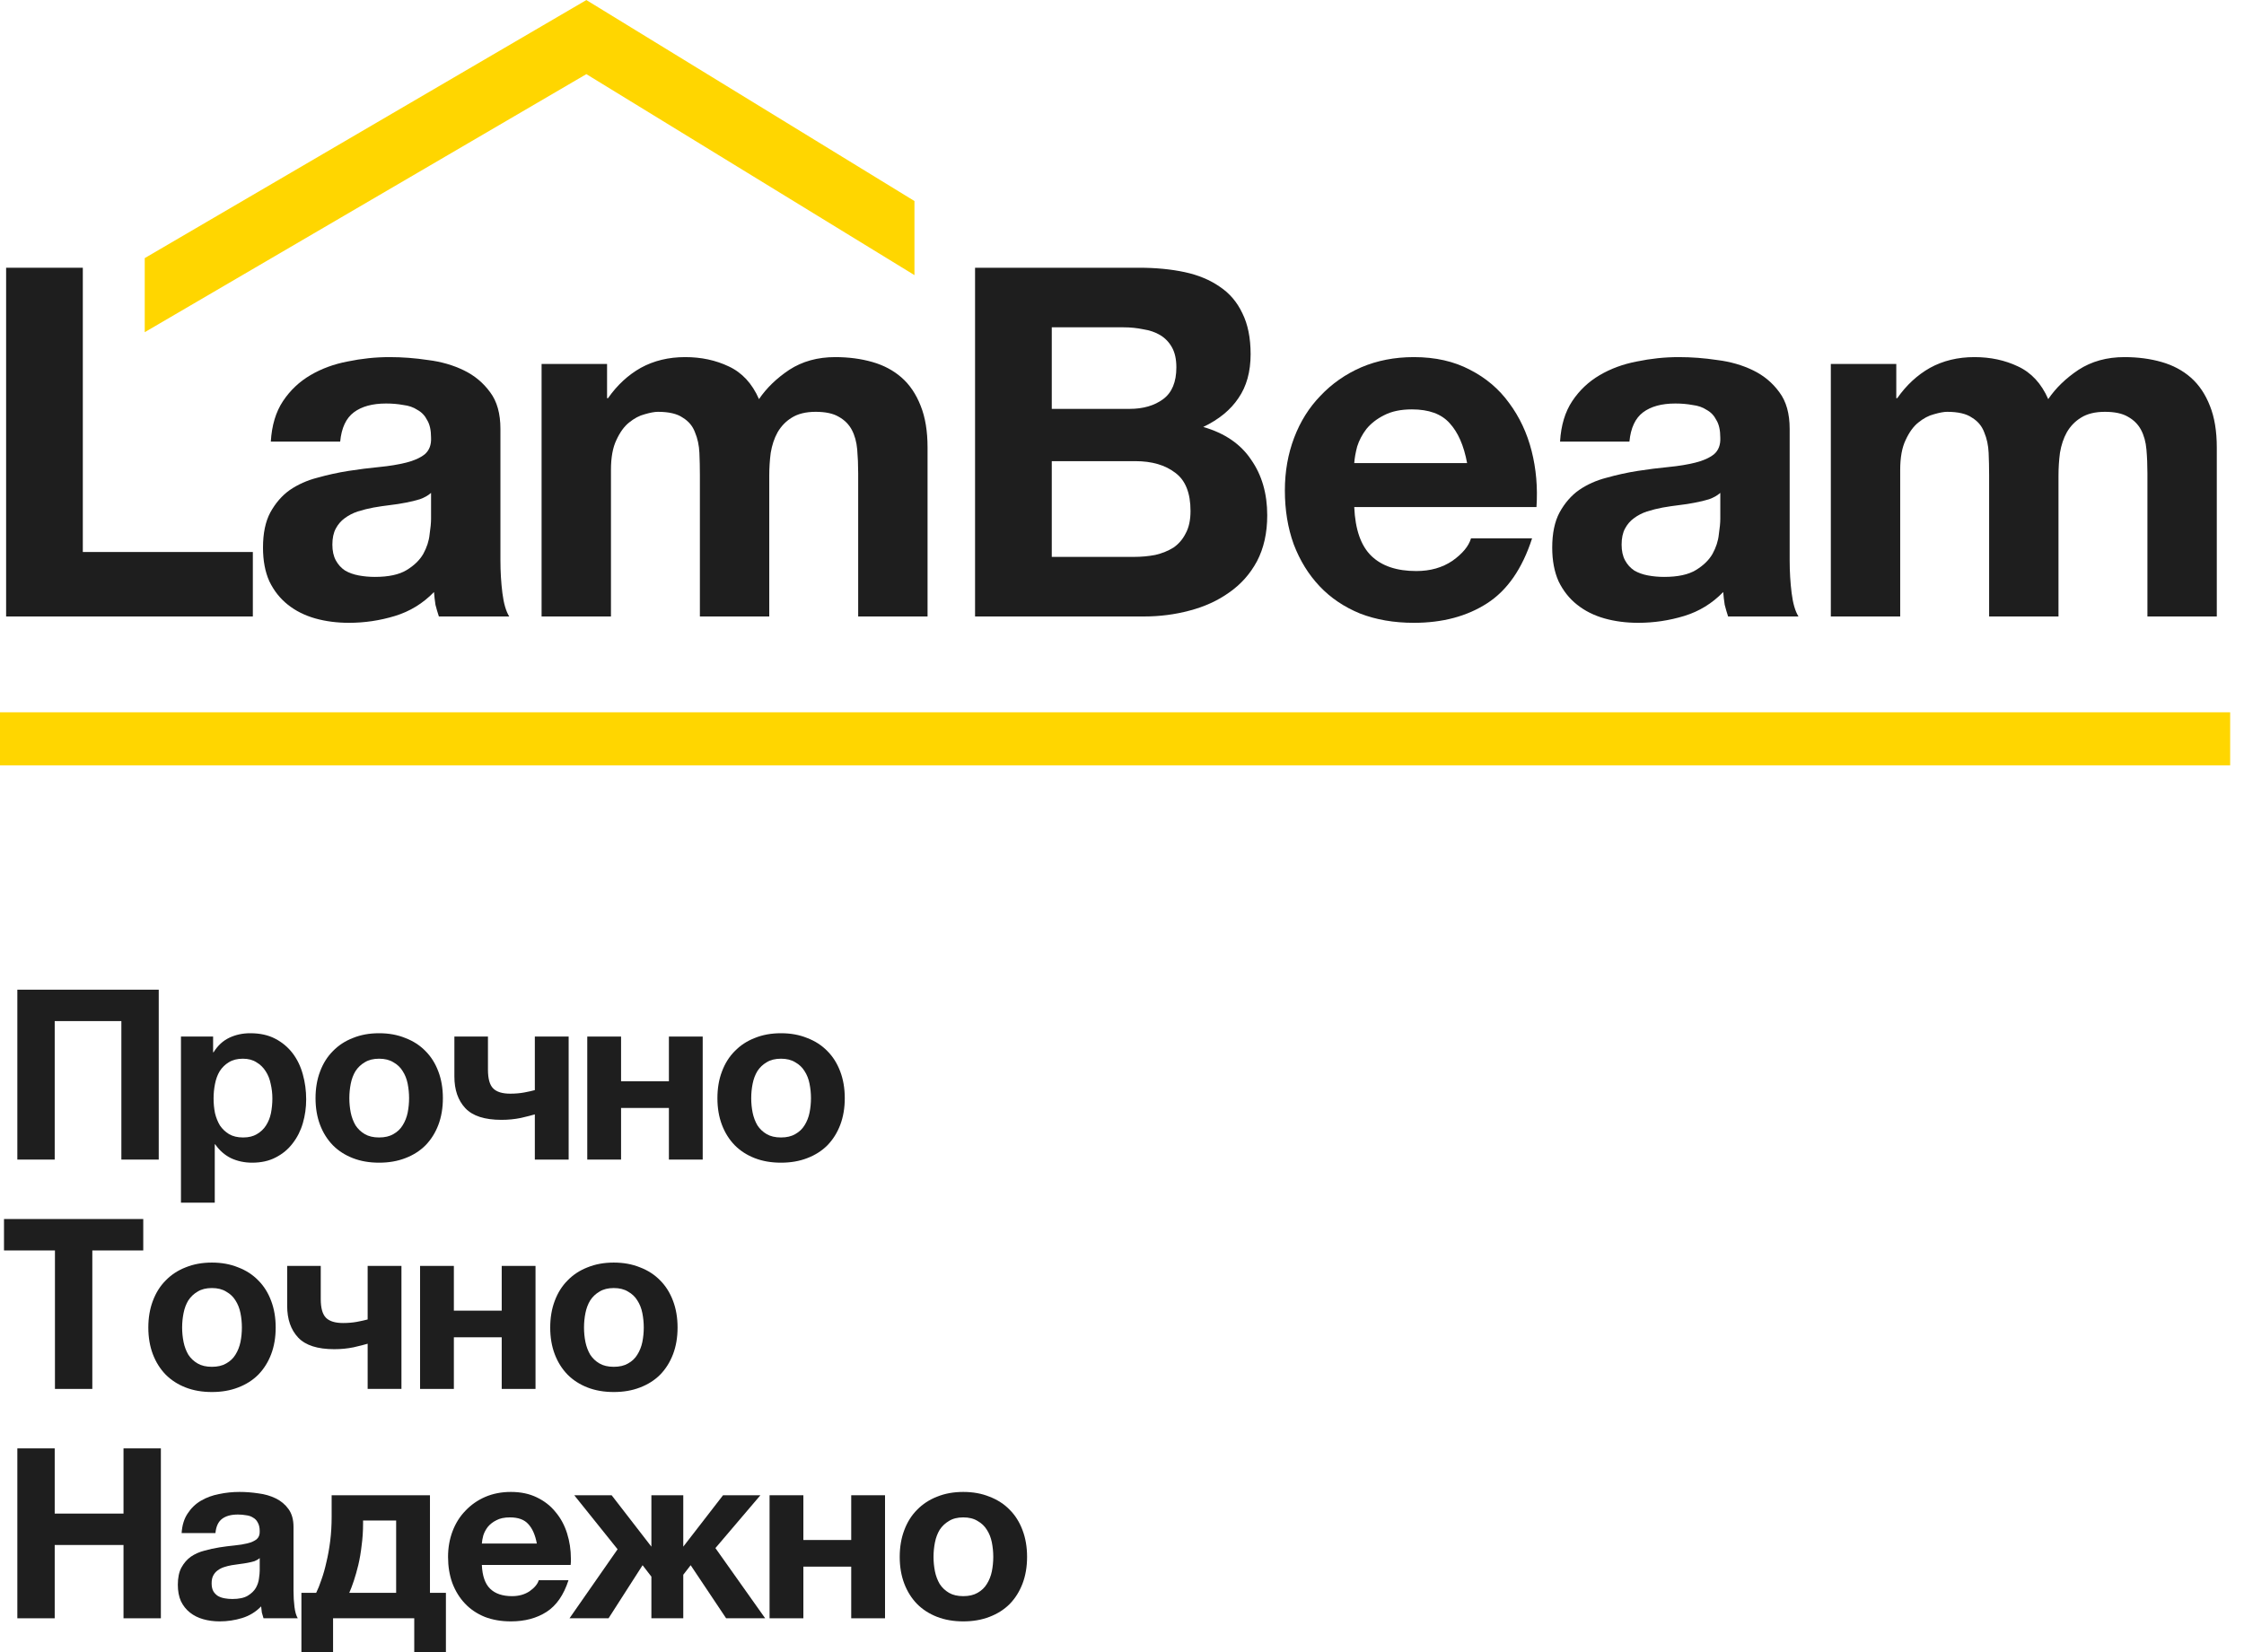
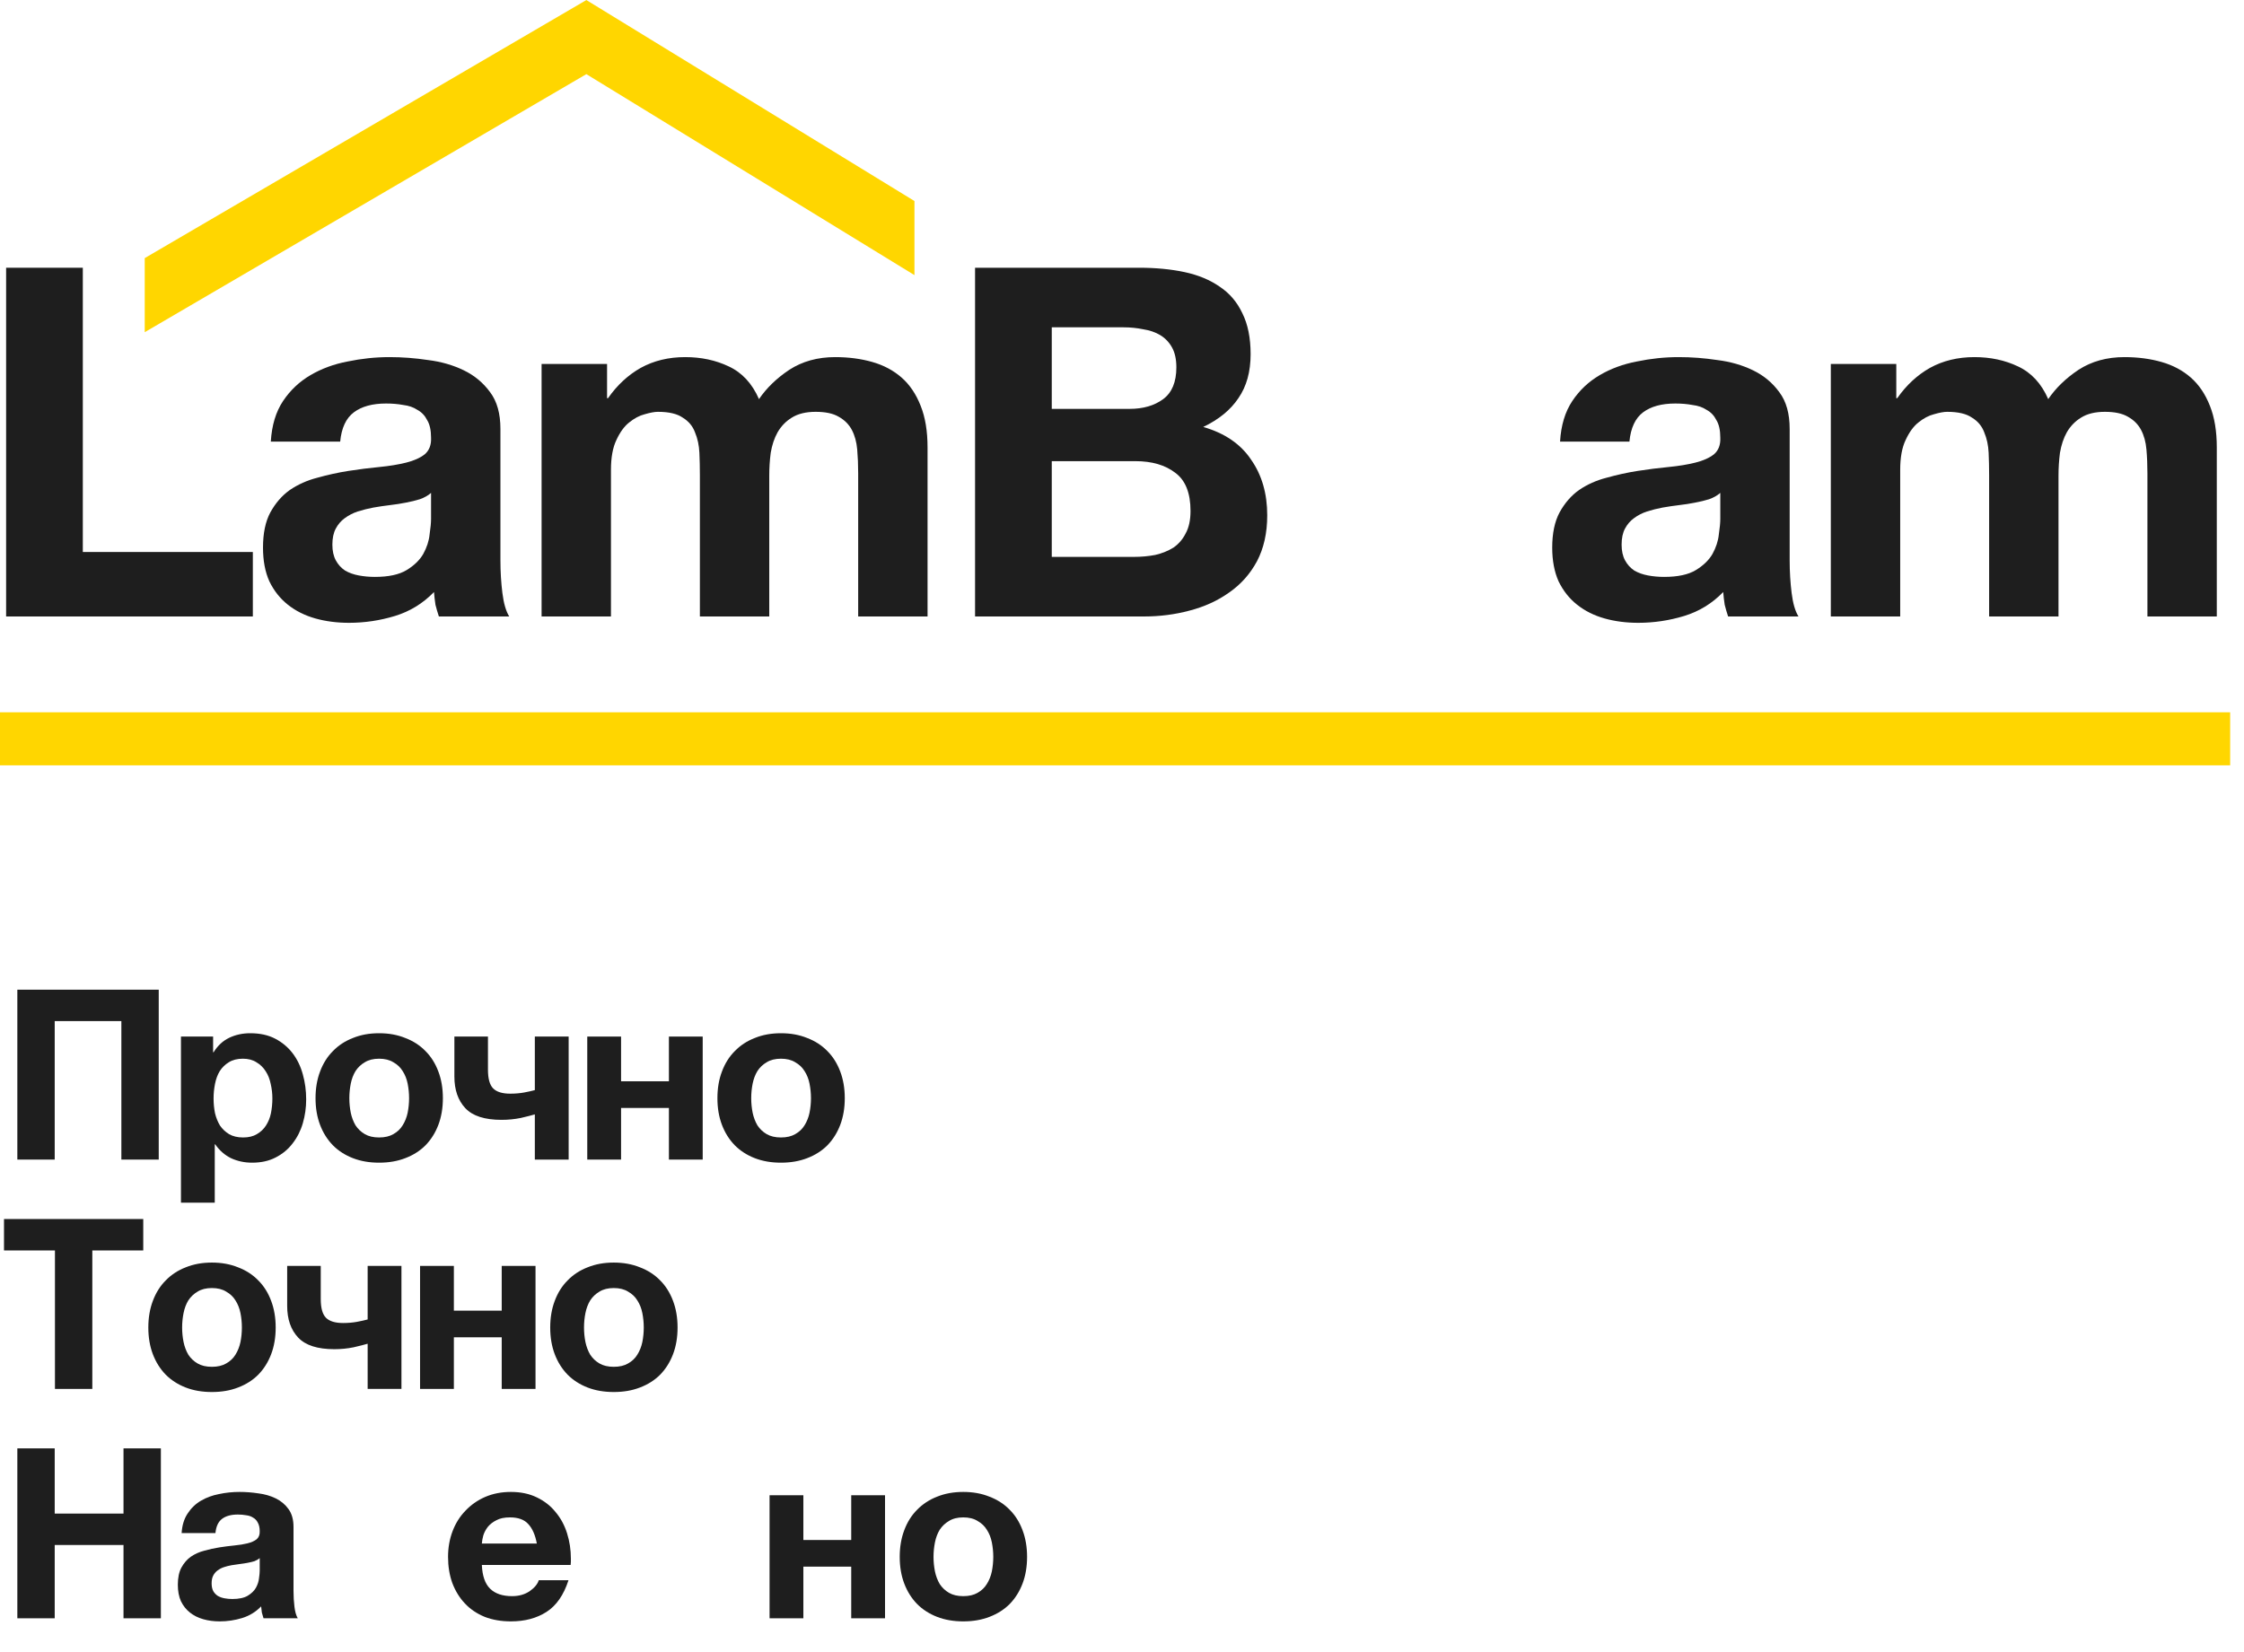
<svg xmlns="http://www.w3.org/2000/svg" width="129" height="95" viewBox="0 0 129 95" fill="none">
  <path d="M0.352 15.396H4.761V31.742H14.535V35.449H0.352V15.396Z" fill="#1E1E1E" />
  <path d="M15.568 25.394C15.624 24.458 15.858 23.681 16.27 23.063C16.682 22.445 17.206 21.949 17.843 21.575C18.48 21.2 19.191 20.938 19.977 20.788C20.783 20.62 21.588 20.535 22.393 20.535C23.123 20.535 23.863 20.591 24.612 20.704C25.361 20.797 26.044 20.994 26.662 21.294C27.28 21.593 27.785 22.015 28.179 22.558C28.572 23.082 28.768 23.784 28.768 24.664V32.219C28.768 32.874 28.806 33.502 28.881 34.101C28.956 34.7 29.087 35.15 29.274 35.449H25.23C25.155 35.224 25.089 35 25.033 34.775C24.996 34.532 24.968 34.288 24.949 34.045C24.312 34.7 23.563 35.159 22.702 35.421C21.841 35.683 20.96 35.814 20.062 35.814C19.369 35.814 18.723 35.73 18.124 35.562C17.525 35.393 17 35.131 16.551 34.775C16.102 34.419 15.746 33.97 15.484 33.427C15.24 32.884 15.119 32.238 15.119 31.489C15.119 30.665 15.259 29.991 15.54 29.467C15.839 28.924 16.214 28.493 16.663 28.175C17.131 27.857 17.656 27.622 18.236 27.473C18.835 27.304 19.434 27.173 20.034 27.079C20.633 26.986 21.223 26.911 21.803 26.855C22.384 26.799 22.898 26.714 23.348 26.602C23.797 26.49 24.153 26.33 24.415 26.125C24.677 25.9 24.799 25.581 24.78 25.169C24.78 24.739 24.705 24.402 24.556 24.158C24.424 23.896 24.237 23.7 23.994 23.569C23.769 23.419 23.498 23.325 23.179 23.288C22.88 23.232 22.552 23.203 22.196 23.203C21.41 23.203 20.792 23.372 20.343 23.709C19.893 24.046 19.631 24.608 19.556 25.394H15.568ZM24.78 28.343C24.612 28.493 24.396 28.615 24.134 28.708C23.891 28.783 23.619 28.849 23.32 28.905C23.039 28.961 22.739 29.008 22.421 29.045C22.103 29.083 21.784 29.13 21.466 29.186C21.166 29.242 20.867 29.317 20.567 29.411C20.287 29.504 20.034 29.635 19.809 29.804C19.603 29.954 19.434 30.15 19.303 30.394C19.172 30.637 19.107 30.946 19.107 31.32C19.107 31.676 19.172 31.976 19.303 32.219C19.434 32.463 19.612 32.659 19.837 32.809C20.062 32.94 20.324 33.034 20.623 33.09C20.923 33.146 21.232 33.174 21.55 33.174C22.337 33.174 22.945 33.043 23.376 32.781C23.807 32.519 24.125 32.21 24.331 31.854C24.537 31.48 24.659 31.105 24.696 30.731C24.752 30.356 24.78 30.056 24.78 29.832V28.343Z" fill="#1E1E1E" />
  <path d="M31.134 20.928H34.898V22.895H34.954C35.478 22.146 36.105 21.565 36.835 21.153C37.584 20.741 38.436 20.535 39.391 20.535C40.309 20.535 41.142 20.713 41.891 21.069C42.659 21.425 43.239 22.052 43.632 22.951C44.063 22.314 44.643 21.752 45.374 21.265C46.123 20.779 47.003 20.535 48.014 20.535C48.781 20.535 49.493 20.629 50.148 20.816C50.804 21.003 51.365 21.303 51.834 21.715C52.302 22.127 52.667 22.67 52.929 23.344C53.191 23.999 53.322 24.795 53.322 25.731V35.449H49.334V27.22C49.334 26.733 49.315 26.274 49.278 25.844C49.24 25.413 49.137 25.038 48.969 24.72C48.8 24.402 48.547 24.149 48.21 23.962C47.892 23.775 47.452 23.681 46.89 23.681C46.329 23.681 45.87 23.793 45.514 24.018C45.177 24.224 44.906 24.505 44.7 24.861C44.512 25.198 44.381 25.591 44.306 26.04C44.25 26.471 44.222 26.911 44.222 27.36V35.449H40.234V27.304C40.234 26.873 40.224 26.452 40.206 26.04C40.187 25.61 40.103 25.216 39.953 24.861C39.822 24.505 39.588 24.224 39.251 24.018C38.932 23.793 38.455 23.681 37.818 23.681C37.631 23.681 37.378 23.728 37.06 23.821C36.761 23.896 36.461 24.055 36.161 24.299C35.88 24.523 35.637 24.861 35.431 25.31C35.225 25.741 35.122 26.312 35.122 27.023V35.449H31.134V20.928Z" fill="#1E1E1E" />
  <path d="M60.463 23.512H64.929C65.715 23.512 66.361 23.325 66.867 22.951C67.372 22.576 67.625 21.968 67.625 21.125C67.625 20.657 67.541 20.273 67.372 19.974C67.204 19.674 66.979 19.44 66.698 19.271C66.417 19.103 66.09 18.991 65.715 18.934C65.359 18.86 64.985 18.822 64.592 18.822H60.463V23.512ZM56.053 15.396H65.49C66.445 15.396 67.316 15.48 68.103 15.648C68.889 15.817 69.563 16.098 70.125 16.491C70.686 16.865 71.117 17.371 71.417 18.008C71.735 18.644 71.894 19.431 71.894 20.367C71.894 21.378 71.66 22.221 71.192 22.895C70.743 23.569 70.069 24.121 69.17 24.552C70.406 24.907 71.323 25.535 71.922 26.433C72.54 27.314 72.849 28.381 72.849 29.635C72.849 30.646 72.652 31.526 72.259 32.275C71.866 33.006 71.332 33.605 70.658 34.073C70.003 34.541 69.245 34.887 68.383 35.112C67.541 35.337 66.67 35.449 65.771 35.449H56.053V15.396ZM60.463 32.023H65.181C65.612 32.023 66.024 31.985 66.417 31.91C66.811 31.817 67.157 31.676 67.457 31.489C67.756 31.283 67.99 31.012 68.159 30.674C68.346 30.337 68.439 29.907 68.439 29.383C68.439 28.353 68.149 27.622 67.569 27.192C66.988 26.742 66.221 26.518 65.266 26.518H60.463V32.023Z" fill="#1E1E1E" />
-   <path d="M84.339 26.63C84.152 25.619 83.815 24.851 83.328 24.327C82.86 23.803 82.139 23.541 81.165 23.541C80.529 23.541 79.995 23.653 79.564 23.878C79.153 24.084 78.816 24.346 78.553 24.664C78.31 24.982 78.132 25.319 78.02 25.675C77.926 26.031 77.87 26.349 77.851 26.63H84.339ZM77.851 29.158C77.907 30.45 78.235 31.386 78.834 31.966C79.433 32.547 80.295 32.837 81.418 32.837C82.223 32.837 82.916 32.641 83.497 32.247C84.077 31.835 84.433 31.405 84.564 30.955H88.075C87.513 32.697 86.652 33.942 85.491 34.691C84.33 35.44 82.925 35.814 81.278 35.814C80.136 35.814 79.106 35.636 78.188 35.281C77.271 34.906 76.494 34.382 75.857 33.708C75.221 33.034 74.724 32.229 74.369 31.292C74.031 30.356 73.863 29.326 73.863 28.203C73.863 27.117 74.041 26.106 74.397 25.169C74.752 24.233 75.258 23.428 75.913 22.754C76.569 22.061 77.346 21.518 78.245 21.125C79.162 20.732 80.173 20.535 81.278 20.535C82.514 20.535 83.59 20.779 84.508 21.265C85.425 21.734 86.174 22.37 86.755 23.175C87.354 23.98 87.784 24.898 88.047 25.928C88.309 26.958 88.402 28.034 88.327 29.158H77.851Z" fill="#1E1E1E" />
  <path d="M89.682 25.394C89.738 24.458 89.972 23.681 90.384 23.063C90.796 22.445 91.32 21.949 91.957 21.575C92.593 21.2 93.305 20.938 94.091 20.788C94.896 20.62 95.701 20.535 96.507 20.535C97.237 20.535 97.977 20.591 98.725 20.704C99.475 20.797 100.158 20.994 100.776 21.294C101.394 21.593 101.899 22.015 102.292 22.558C102.686 23.082 102.882 23.784 102.882 24.664V32.219C102.882 32.874 102.92 33.502 102.995 34.101C103.07 34.7 103.201 35.15 103.388 35.449H99.343C99.269 35.224 99.203 35 99.147 34.775C99.109 34.532 99.081 34.288 99.062 34.045C98.426 34.7 97.677 35.159 96.816 35.421C95.954 35.683 95.074 35.814 94.175 35.814C93.483 35.814 92.837 35.73 92.238 35.562C91.638 35.393 91.114 35.131 90.665 34.775C90.215 34.419 89.86 33.97 89.597 33.427C89.354 32.884 89.232 32.238 89.232 31.489C89.232 30.665 89.373 29.991 89.654 29.467C89.953 28.924 90.328 28.493 90.777 28.175C91.245 27.857 91.769 27.622 92.35 27.473C92.949 27.304 93.548 27.173 94.147 27.079C94.747 26.986 95.336 26.911 95.917 26.855C96.497 26.799 97.012 26.714 97.462 26.602C97.911 26.49 98.267 26.33 98.529 26.125C98.791 25.9 98.913 25.581 98.894 25.169C98.894 24.739 98.819 24.402 98.669 24.158C98.538 23.896 98.351 23.7 98.108 23.569C97.883 23.419 97.611 23.325 97.293 23.288C96.993 23.232 96.666 23.203 96.31 23.203C95.524 23.203 94.906 23.372 94.456 23.709C94.007 24.046 93.745 24.608 93.67 25.394H89.682ZM98.894 28.343C98.725 28.493 98.51 28.615 98.248 28.708C98.005 28.783 97.733 28.849 97.433 28.905C97.153 28.961 96.853 29.008 96.535 29.045C96.216 29.083 95.898 29.13 95.58 29.186C95.28 29.242 94.981 29.317 94.681 29.411C94.4 29.504 94.147 29.635 93.923 29.804C93.717 29.954 93.548 30.15 93.417 30.394C93.286 30.637 93.221 30.946 93.221 31.32C93.221 31.676 93.286 31.976 93.417 32.219C93.548 32.463 93.726 32.659 93.951 32.809C94.175 32.94 94.438 33.034 94.737 33.09C95.037 33.146 95.346 33.174 95.664 33.174C96.451 33.174 97.059 33.043 97.49 32.781C97.92 32.519 98.239 32.21 98.445 31.854C98.651 31.48 98.772 31.105 98.81 30.731C98.866 30.356 98.894 30.056 98.894 29.832V28.343Z" fill="#1E1E1E" />
  <path d="M105.248 20.928H109.011V22.895H109.067C109.592 22.146 110.219 21.565 110.949 21.153C111.698 20.741 112.55 20.535 113.505 20.535C114.423 20.535 115.256 20.713 116.005 21.069C116.772 21.425 117.353 22.052 117.746 22.951C118.177 22.314 118.757 21.752 119.487 21.265C120.236 20.779 121.116 20.535 122.128 20.535C122.895 20.535 123.607 20.629 124.262 20.816C124.917 21.003 125.479 21.303 125.947 21.715C126.415 22.127 126.78 22.67 127.043 23.344C127.305 23.999 127.436 24.795 127.436 25.731V35.449H123.448V27.22C123.448 26.733 123.429 26.274 123.391 25.844C123.354 25.413 123.251 25.038 123.082 24.72C122.914 24.402 122.661 24.149 122.324 23.962C122.006 23.775 121.566 23.681 121.004 23.681C120.442 23.681 119.984 23.793 119.628 24.018C119.291 24.224 119.019 24.505 118.813 24.861C118.626 25.198 118.495 25.591 118.42 26.04C118.364 26.471 118.336 26.911 118.336 27.36V35.449H114.348V27.304C114.348 26.873 114.338 26.452 114.32 26.04C114.301 25.61 114.217 25.216 114.067 24.861C113.936 24.505 113.702 24.224 113.365 24.018C113.046 23.793 112.569 23.681 111.932 23.681C111.745 23.681 111.492 23.728 111.174 23.821C110.874 23.896 110.575 24.055 110.275 24.299C109.994 24.523 109.751 24.861 109.545 25.31C109.339 25.741 109.236 26.312 109.236 27.023V35.449H105.248V20.928Z" fill="#1E1E1E" />
  <path d="M0.997 56.91H9.125V66.68H6.977V58.716H3.145V66.68H0.997V56.91Z" fill="#1E1E1E" />
  <path d="M10.403 59.606H12.251V60.509H12.278C12.515 60.126 12.816 59.848 13.181 59.674C13.546 59.501 13.947 59.414 14.385 59.414C14.942 59.414 15.421 59.519 15.822 59.729C16.224 59.939 16.556 60.217 16.821 60.564C17.085 60.91 17.282 61.316 17.409 61.782C17.537 62.238 17.601 62.717 17.601 63.218C17.601 63.693 17.537 64.149 17.409 64.587C17.282 65.025 17.085 65.412 16.821 65.75C16.566 66.087 16.242 66.356 15.849 66.557C15.466 66.758 15.015 66.858 14.495 66.858C14.057 66.858 13.651 66.772 13.277 66.598C12.912 66.416 12.611 66.151 12.374 65.805H12.346V69.157H10.403V59.606ZM13.975 65.408C14.294 65.408 14.559 65.344 14.768 65.216C14.987 65.088 15.161 64.924 15.288 64.724C15.425 64.514 15.521 64.277 15.576 64.012C15.63 63.738 15.658 63.456 15.658 63.164C15.658 62.881 15.626 62.603 15.562 62.329C15.507 62.055 15.412 61.813 15.275 61.604C15.138 61.385 14.96 61.211 14.741 61.084C14.531 60.947 14.271 60.879 13.961 60.879C13.642 60.879 13.373 60.947 13.154 61.084C12.944 61.211 12.771 61.38 12.634 61.59C12.506 61.8 12.415 62.046 12.36 62.329C12.305 62.603 12.278 62.881 12.278 63.164C12.278 63.456 12.305 63.738 12.36 64.012C12.424 64.277 12.52 64.514 12.647 64.724C12.784 64.924 12.958 65.088 13.167 65.216C13.386 65.344 13.655 65.408 13.975 65.408Z" fill="#1E1E1E" />
  <path d="M21.793 66.858C21.236 66.858 20.735 66.772 20.288 66.598C19.84 66.425 19.457 66.179 19.138 65.859C18.819 65.531 18.572 65.139 18.399 64.683C18.226 64.226 18.139 63.716 18.139 63.15C18.139 62.584 18.226 62.074 18.399 61.617C18.572 61.152 18.819 60.76 19.138 60.441C19.457 60.112 19.84 59.861 20.288 59.688C20.735 59.505 21.236 59.414 21.793 59.414C22.349 59.414 22.851 59.505 23.298 59.688C23.754 59.861 24.142 60.112 24.461 60.441C24.78 60.76 25.027 61.152 25.2 61.617C25.373 62.074 25.46 62.584 25.46 63.15C25.46 63.716 25.373 64.226 25.2 64.683C25.027 65.139 24.78 65.531 24.461 65.859C24.142 66.179 23.754 66.425 23.298 66.598C22.851 66.772 22.349 66.858 21.793 66.858ZM21.793 65.408C22.121 65.408 22.395 65.344 22.614 65.216C22.842 65.088 23.02 64.92 23.147 64.71C23.284 64.491 23.38 64.249 23.435 63.985C23.489 63.711 23.517 63.433 23.517 63.15C23.517 62.867 23.489 62.589 23.435 62.315C23.38 62.042 23.284 61.8 23.147 61.59C23.02 61.38 22.842 61.211 22.614 61.084C22.395 60.947 22.121 60.879 21.793 60.879C21.464 60.879 21.191 60.947 20.972 61.084C20.753 61.211 20.575 61.38 20.438 61.59C20.31 61.8 20.219 62.042 20.164 62.315C20.11 62.589 20.082 62.867 20.082 63.15C20.082 63.433 20.11 63.711 20.164 63.985C20.219 64.249 20.31 64.491 20.438 64.71C20.575 64.92 20.753 65.088 20.972 65.216C21.191 65.344 21.464 65.408 21.793 65.408Z" fill="#1E1E1E" />
  <path d="M30.746 64.081C30.564 64.135 30.295 64.204 29.939 64.286C29.583 64.359 29.214 64.395 28.831 64.395C27.864 64.395 27.17 64.172 26.751 63.725C26.331 63.278 26.121 62.671 26.121 61.905V59.606H28.051V61.508C28.051 62.028 28.151 62.388 28.352 62.589C28.552 62.79 28.881 62.89 29.337 62.89C29.62 62.89 29.884 62.867 30.131 62.822C30.377 62.776 30.582 62.73 30.746 62.685V59.606H32.69V66.68H30.746V64.081Z" fill="#1E1E1E" />
  <path d="M33.76 59.606H35.703V62.178H38.453V59.606H40.396V66.68H38.453V63.711H35.703V66.68H33.76V59.606Z" fill="#1E1E1E" />
  <path d="M44.895 66.858C44.339 66.858 43.837 66.772 43.39 66.598C42.943 66.425 42.56 66.179 42.241 65.859C41.921 65.531 41.675 65.139 41.502 64.683C41.328 64.226 41.242 63.716 41.242 63.15C41.242 62.584 41.328 62.074 41.502 61.617C41.675 61.152 41.921 60.76 42.241 60.441C42.56 60.112 42.943 59.861 43.39 59.688C43.837 59.505 44.339 59.414 44.895 59.414C45.452 59.414 45.953 59.505 46.401 59.688C46.857 59.861 47.244 60.112 47.564 60.441C47.883 60.76 48.129 61.152 48.303 61.617C48.476 62.074 48.563 62.584 48.563 63.15C48.563 63.716 48.476 64.226 48.303 64.683C48.129 65.139 47.883 65.531 47.564 65.859C47.244 66.179 46.857 66.425 46.401 66.598C45.953 66.772 45.452 66.858 44.895 66.858ZM44.895 65.408C45.224 65.408 45.497 65.344 45.716 65.216C45.944 65.088 46.122 64.92 46.25 64.71C46.387 64.491 46.483 64.249 46.537 63.985C46.592 63.711 46.62 63.433 46.62 63.15C46.62 62.867 46.592 62.589 46.537 62.315C46.483 62.042 46.387 61.8 46.25 61.59C46.122 61.38 45.944 61.211 45.716 61.084C45.497 60.947 45.224 60.879 44.895 60.879C44.567 60.879 44.293 60.947 44.074 61.084C43.855 61.211 43.678 61.38 43.541 61.59C43.413 61.8 43.322 62.042 43.267 62.315C43.212 62.589 43.185 62.867 43.185 63.15C43.185 63.433 43.212 63.711 43.267 63.985C43.322 64.249 43.413 64.491 43.541 64.71C43.678 64.92 43.855 65.088 44.074 65.216C44.293 65.344 44.567 65.408 44.895 65.408Z" fill="#1E1E1E" />
  <path d="M3.159 71.905H0.23V70.098H8.235V71.905H5.307V79.868H3.159V71.905Z" fill="#1E1E1E" />
  <path d="M12.181 80.046C11.624 80.046 11.123 79.96 10.676 79.786C10.229 79.613 9.846 79.367 9.526 79.047C9.207 78.719 8.961 78.327 8.787 77.871C8.614 77.415 8.527 76.904 8.527 76.338C8.527 75.772 8.614 75.262 8.787 74.805C8.961 74.34 9.207 73.948 9.526 73.629C9.846 73.3 10.229 73.049 10.676 72.876C11.123 72.694 11.624 72.602 12.181 72.602C12.737 72.602 13.239 72.694 13.686 72.876C14.142 73.049 14.53 73.3 14.849 73.629C15.168 73.948 15.415 74.34 15.588 74.805C15.761 75.262 15.848 75.772 15.848 76.338C15.848 76.904 15.761 77.415 15.588 77.871C15.415 78.327 15.168 78.719 14.849 79.047C14.53 79.367 14.142 79.613 13.686 79.786C13.239 79.96 12.737 80.046 12.181 80.046ZM12.181 78.596C12.509 78.596 12.783 78.532 13.002 78.404C13.23 78.277 13.408 78.108 13.536 77.898C13.672 77.679 13.768 77.437 13.823 77.173C13.878 76.899 13.905 76.621 13.905 76.338C13.905 76.055 13.878 75.777 13.823 75.503C13.768 75.23 13.672 74.988 13.536 74.778C13.408 74.568 13.23 74.4 13.002 74.272C12.783 74.135 12.509 74.067 12.181 74.067C11.852 74.067 11.579 74.135 11.36 74.272C11.141 74.4 10.963 74.568 10.826 74.778C10.698 74.988 10.607 75.23 10.553 75.503C10.498 75.777 10.47 76.055 10.47 76.338C10.47 76.621 10.498 76.899 10.553 77.173C10.607 77.437 10.698 77.679 10.826 77.898C10.963 78.108 11.141 78.277 11.36 78.404C11.579 78.532 11.852 78.596 12.181 78.596Z" fill="#1E1E1E" />
  <path d="M21.135 77.269C20.952 77.323 20.683 77.392 20.327 77.474C19.971 77.547 19.602 77.583 19.219 77.583C18.252 77.583 17.559 77.36 17.139 76.913C16.719 76.466 16.509 75.859 16.509 75.093V72.794H18.439V74.696C18.439 75.216 18.539 75.576 18.74 75.777C18.941 75.978 19.269 76.078 19.725 76.078C20.008 76.078 20.273 76.055 20.519 76.01C20.765 75.964 20.97 75.918 21.135 75.873V72.794H23.078V79.868H21.135V77.269Z" fill="#1E1E1E" />
  <path d="M24.148 72.794H26.091V75.367H28.842V72.794H30.785V79.868H28.842V76.899H26.091V79.868H24.148V72.794Z" fill="#1E1E1E" />
  <path d="M35.283 80.046C34.727 80.046 34.225 79.96 33.778 79.786C33.331 79.613 32.948 79.367 32.629 79.047C32.31 78.719 32.063 78.327 31.89 77.871C31.717 77.415 31.63 76.904 31.63 76.338C31.63 75.772 31.717 75.262 31.89 74.805C32.063 74.34 32.31 73.948 32.629 73.629C32.948 73.3 33.331 73.049 33.778 72.876C34.225 72.694 34.727 72.602 35.283 72.602C35.84 72.602 36.342 72.694 36.789 72.876C37.245 73.049 37.633 73.3 37.952 73.629C38.271 73.948 38.517 74.34 38.691 74.805C38.864 75.262 38.951 75.772 38.951 76.338C38.951 76.904 38.864 77.415 38.691 77.871C38.517 78.327 38.271 78.719 37.952 79.047C37.633 79.367 37.245 79.613 36.789 79.786C36.342 79.96 35.84 80.046 35.283 80.046ZM35.283 78.596C35.612 78.596 35.886 78.532 36.105 78.404C36.333 78.277 36.511 78.108 36.638 77.898C36.775 77.679 36.871 77.437 36.926 77.173C36.98 76.899 37.008 76.621 37.008 76.338C37.008 76.055 36.98 75.777 36.926 75.503C36.871 75.23 36.775 74.988 36.638 74.778C36.511 74.568 36.333 74.4 36.105 74.272C35.886 74.135 35.612 74.067 35.283 74.067C34.955 74.067 34.681 74.135 34.462 74.272C34.243 74.4 34.066 74.568 33.929 74.778C33.801 74.988 33.71 75.23 33.655 75.503C33.6 75.777 33.573 76.055 33.573 76.338C33.573 76.621 33.6 76.899 33.655 77.173C33.71 77.437 33.801 77.679 33.929 77.898C34.066 78.108 34.243 78.277 34.462 78.404C34.681 78.532 34.955 78.596 35.283 78.596Z" fill="#1E1E1E" />
  <path d="M0.997 83.287H3.145V87.036H7.1V83.287H9.248V93.057H7.1V88.842H3.145V93.057H0.997V83.287Z" fill="#1E1E1E" />
  <path d="M12.631 93.235C12.293 93.235 11.979 93.194 11.687 93.111C11.395 93.029 11.139 92.902 10.92 92.728C10.701 92.555 10.528 92.336 10.4 92.072C10.282 91.807 10.223 91.492 10.223 91.127C10.223 90.726 10.291 90.397 10.428 90.142C10.574 89.877 10.756 89.668 10.975 89.513C11.203 89.358 11.459 89.243 11.741 89.171C12.033 89.088 12.325 89.025 12.617 88.979C12.909 88.933 13.197 88.897 13.479 88.869C13.762 88.842 14.013 88.801 14.232 88.746C14.451 88.692 14.624 88.614 14.752 88.514C14.88 88.404 14.939 88.249 14.93 88.048C14.93 87.848 14.893 87.683 14.82 87.556C14.756 87.428 14.665 87.332 14.547 87.268C14.437 87.195 14.305 87.15 14.15 87.132C14.004 87.104 13.844 87.091 13.671 87.091C13.288 87.091 12.987 87.173 12.768 87.337C12.549 87.501 12.421 87.775 12.385 88.158H10.441C10.469 87.711 10.583 87.337 10.784 87.036C10.984 86.726 11.24 86.479 11.55 86.297C11.86 86.114 12.207 85.987 12.59 85.914C12.973 85.832 13.365 85.791 13.767 85.791C14.122 85.791 14.483 85.818 14.848 85.873C15.213 85.918 15.546 86.014 15.847 86.16C16.148 86.306 16.394 86.511 16.585 86.776C16.777 87.04 16.873 87.382 16.873 87.802V91.483C16.873 91.802 16.891 92.108 16.928 92.4C16.964 92.692 17.028 92.911 17.119 93.057H15.149C15.112 92.947 15.08 92.838 15.053 92.728C15.035 92.61 15.021 92.491 15.012 92.373C14.702 92.692 14.337 92.915 13.917 93.043C13.498 93.171 13.069 93.235 12.631 93.235ZM13.356 91.948C13.739 91.948 14.036 91.884 14.246 91.757C14.455 91.629 14.611 91.478 14.711 91.305C14.811 91.123 14.87 90.94 14.889 90.758C14.916 90.575 14.93 90.429 14.93 90.32V89.595C14.848 89.668 14.747 89.727 14.629 89.773C14.51 89.809 14.378 89.841 14.232 89.868C14.086 89.896 13.935 89.918 13.78 89.937C13.625 89.955 13.47 89.978 13.315 90.005C13.16 90.033 13.014 90.069 12.877 90.115C12.74 90.16 12.617 90.224 12.508 90.306C12.407 90.379 12.325 90.475 12.261 90.594C12.197 90.712 12.166 90.863 12.166 91.045C12.166 91.228 12.197 91.378 12.261 91.497C12.325 91.606 12.412 91.697 12.521 91.77C12.631 91.834 12.759 91.88 12.905 91.907C13.05 91.935 13.201 91.948 13.356 91.948Z" fill="#1E1E1E" />
-   <path d="M17.327 91.593H18.176C18.276 91.392 18.377 91.141 18.477 90.84C18.586 90.539 18.682 90.201 18.764 89.827C18.855 89.453 18.928 89.047 18.983 88.609C19.038 88.172 19.065 87.711 19.065 87.227V85.982H24.717V91.593H25.634V95H23.814V93.057H19.147V95H17.327V91.593ZM22.773 91.593V87.433H20.872V87.611C20.872 88.048 20.844 88.468 20.789 88.869C20.744 89.271 20.68 89.645 20.598 89.992C20.516 90.329 20.429 90.635 20.338 90.908C20.247 91.182 20.16 91.41 20.078 91.593H22.773Z" fill="#1E1E1E" />
  <path d="M29.369 93.235C28.813 93.235 28.311 93.148 27.864 92.975C27.417 92.792 27.039 92.537 26.729 92.208C26.418 91.88 26.177 91.488 26.003 91.031C25.839 90.575 25.757 90.074 25.757 89.526C25.757 88.997 25.844 88.504 26.017 88.048C26.19 87.592 26.437 87.2 26.756 86.872C27.075 86.534 27.454 86.269 27.892 86.078C28.339 85.886 28.831 85.791 29.369 85.791C29.935 85.791 30.432 85.895 30.861 86.105C31.299 86.315 31.659 86.598 31.942 86.954C32.234 87.3 32.453 87.706 32.599 88.172C32.745 88.637 32.818 89.12 32.818 89.622C32.818 89.686 32.818 89.75 32.818 89.814C32.818 89.868 32.813 89.928 32.804 89.992H27.7C27.727 90.621 27.887 91.077 28.179 91.36C28.471 91.643 28.89 91.784 29.438 91.784C29.83 91.784 30.168 91.688 30.451 91.497C30.733 91.296 30.907 91.086 30.971 90.867H32.681C32.407 91.716 31.988 92.322 31.422 92.687C30.856 93.052 30.172 93.235 29.369 93.235ZM30.861 88.76C30.77 88.267 30.606 87.893 30.368 87.638C30.14 87.382 29.789 87.255 29.315 87.255C28.995 87.255 28.735 87.309 28.535 87.419C28.334 87.519 28.17 87.647 28.042 87.802C27.924 87.957 27.837 88.121 27.782 88.295C27.736 88.468 27.709 88.623 27.7 88.76H30.861Z" fill="#1E1E1E" />
-   <path d="M35.503 89.088L33.012 85.982H35.161L37.446 88.938V85.982H39.279V88.938L41.565 85.982H43.713L41.127 89.02L43.987 93.057H41.743L39.704 90.005L39.279 90.553V93.057H37.446V90.662L36.94 90.005L34.983 93.057H32.739L35.503 89.088Z" fill="#1E1E1E" />
  <path d="M44.24 85.982H46.183V88.555H48.934V85.982H50.877V93.057H48.934V90.087H46.183V93.057H44.24V85.982Z" fill="#1E1E1E" />
  <path d="M55.376 93.235C54.819 93.235 54.318 93.148 53.87 92.975C53.423 92.801 53.04 92.555 52.721 92.236C52.402 91.907 52.155 91.515 51.982 91.059C51.809 90.603 51.722 90.092 51.722 89.526C51.722 88.961 51.809 88.45 51.982 87.994C52.155 87.528 52.402 87.136 52.721 86.817C53.04 86.489 53.423 86.238 53.87 86.064C54.318 85.882 54.819 85.791 55.376 85.791C55.932 85.791 56.434 85.882 56.881 86.064C57.337 86.238 57.725 86.489 58.044 86.817C58.363 87.136 58.61 87.528 58.783 87.994C58.956 88.45 59.043 88.961 59.043 89.526C59.043 90.092 58.956 90.603 58.783 91.059C58.61 91.515 58.363 91.907 58.044 92.236C57.725 92.555 57.337 92.801 56.881 92.975C56.434 93.148 55.932 93.235 55.376 93.235ZM55.376 91.784C55.704 91.784 55.978 91.72 56.197 91.593C56.425 91.465 56.603 91.296 56.73 91.086C56.867 90.867 56.963 90.626 57.018 90.361C57.072 90.087 57.1 89.809 57.1 89.526C57.1 89.243 57.072 88.965 57.018 88.692C56.963 88.418 56.867 88.176 56.73 87.966C56.603 87.757 56.425 87.588 56.197 87.46C55.978 87.323 55.704 87.255 55.376 87.255C55.047 87.255 54.774 87.323 54.555 87.46C54.336 87.588 54.158 87.757 54.021 87.966C53.893 88.176 53.802 88.418 53.747 88.692C53.693 88.965 53.665 89.243 53.665 89.526C53.665 89.809 53.693 90.087 53.747 90.361C53.802 90.626 53.893 90.867 54.021 91.086C54.158 91.296 54.336 91.465 54.555 91.593C54.774 91.72 55.047 91.784 55.376 91.784Z" fill="#1E1E1E" />
  <rect y="40.959" width="128.204" height="3.05" fill="#FFD600" />
  <path d="M33.703 0.006L8.32 14.842V19.102L33.708 4.263L52.569 15.82V11.56L33.713 0.006V0L33.708 0.003L33.703 0V0.006Z" fill="#FFD600" />
</svg>